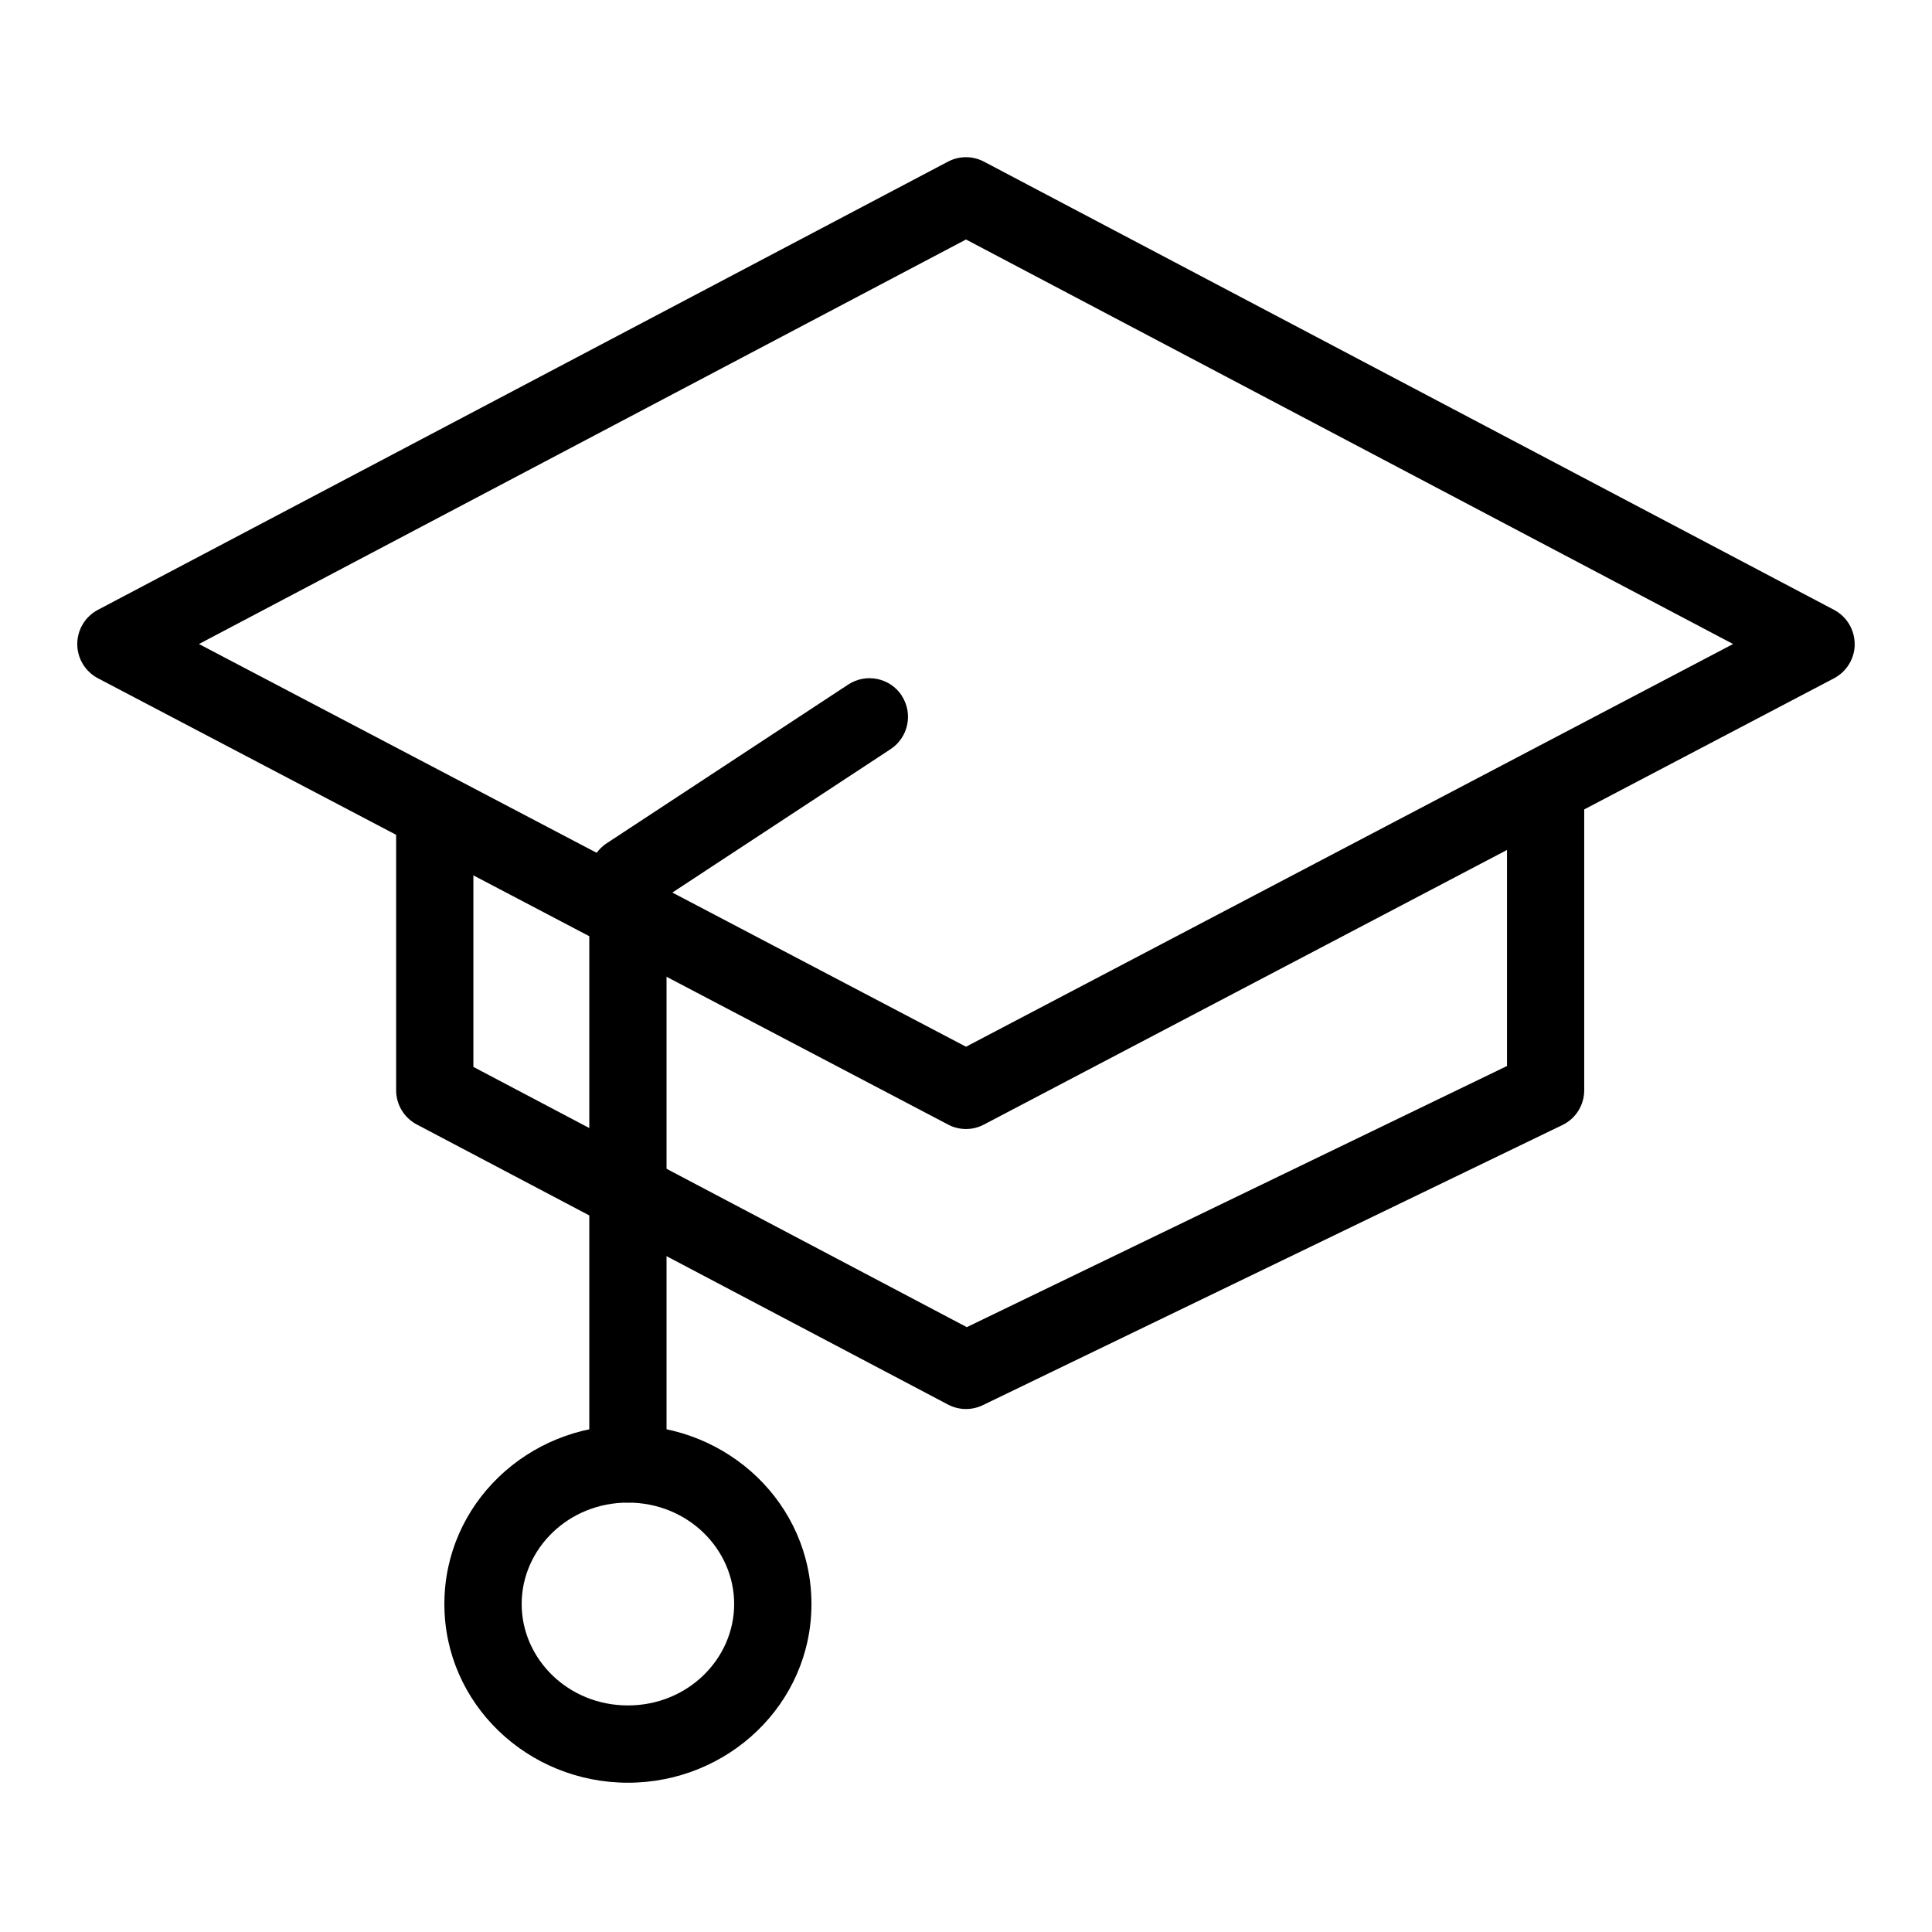
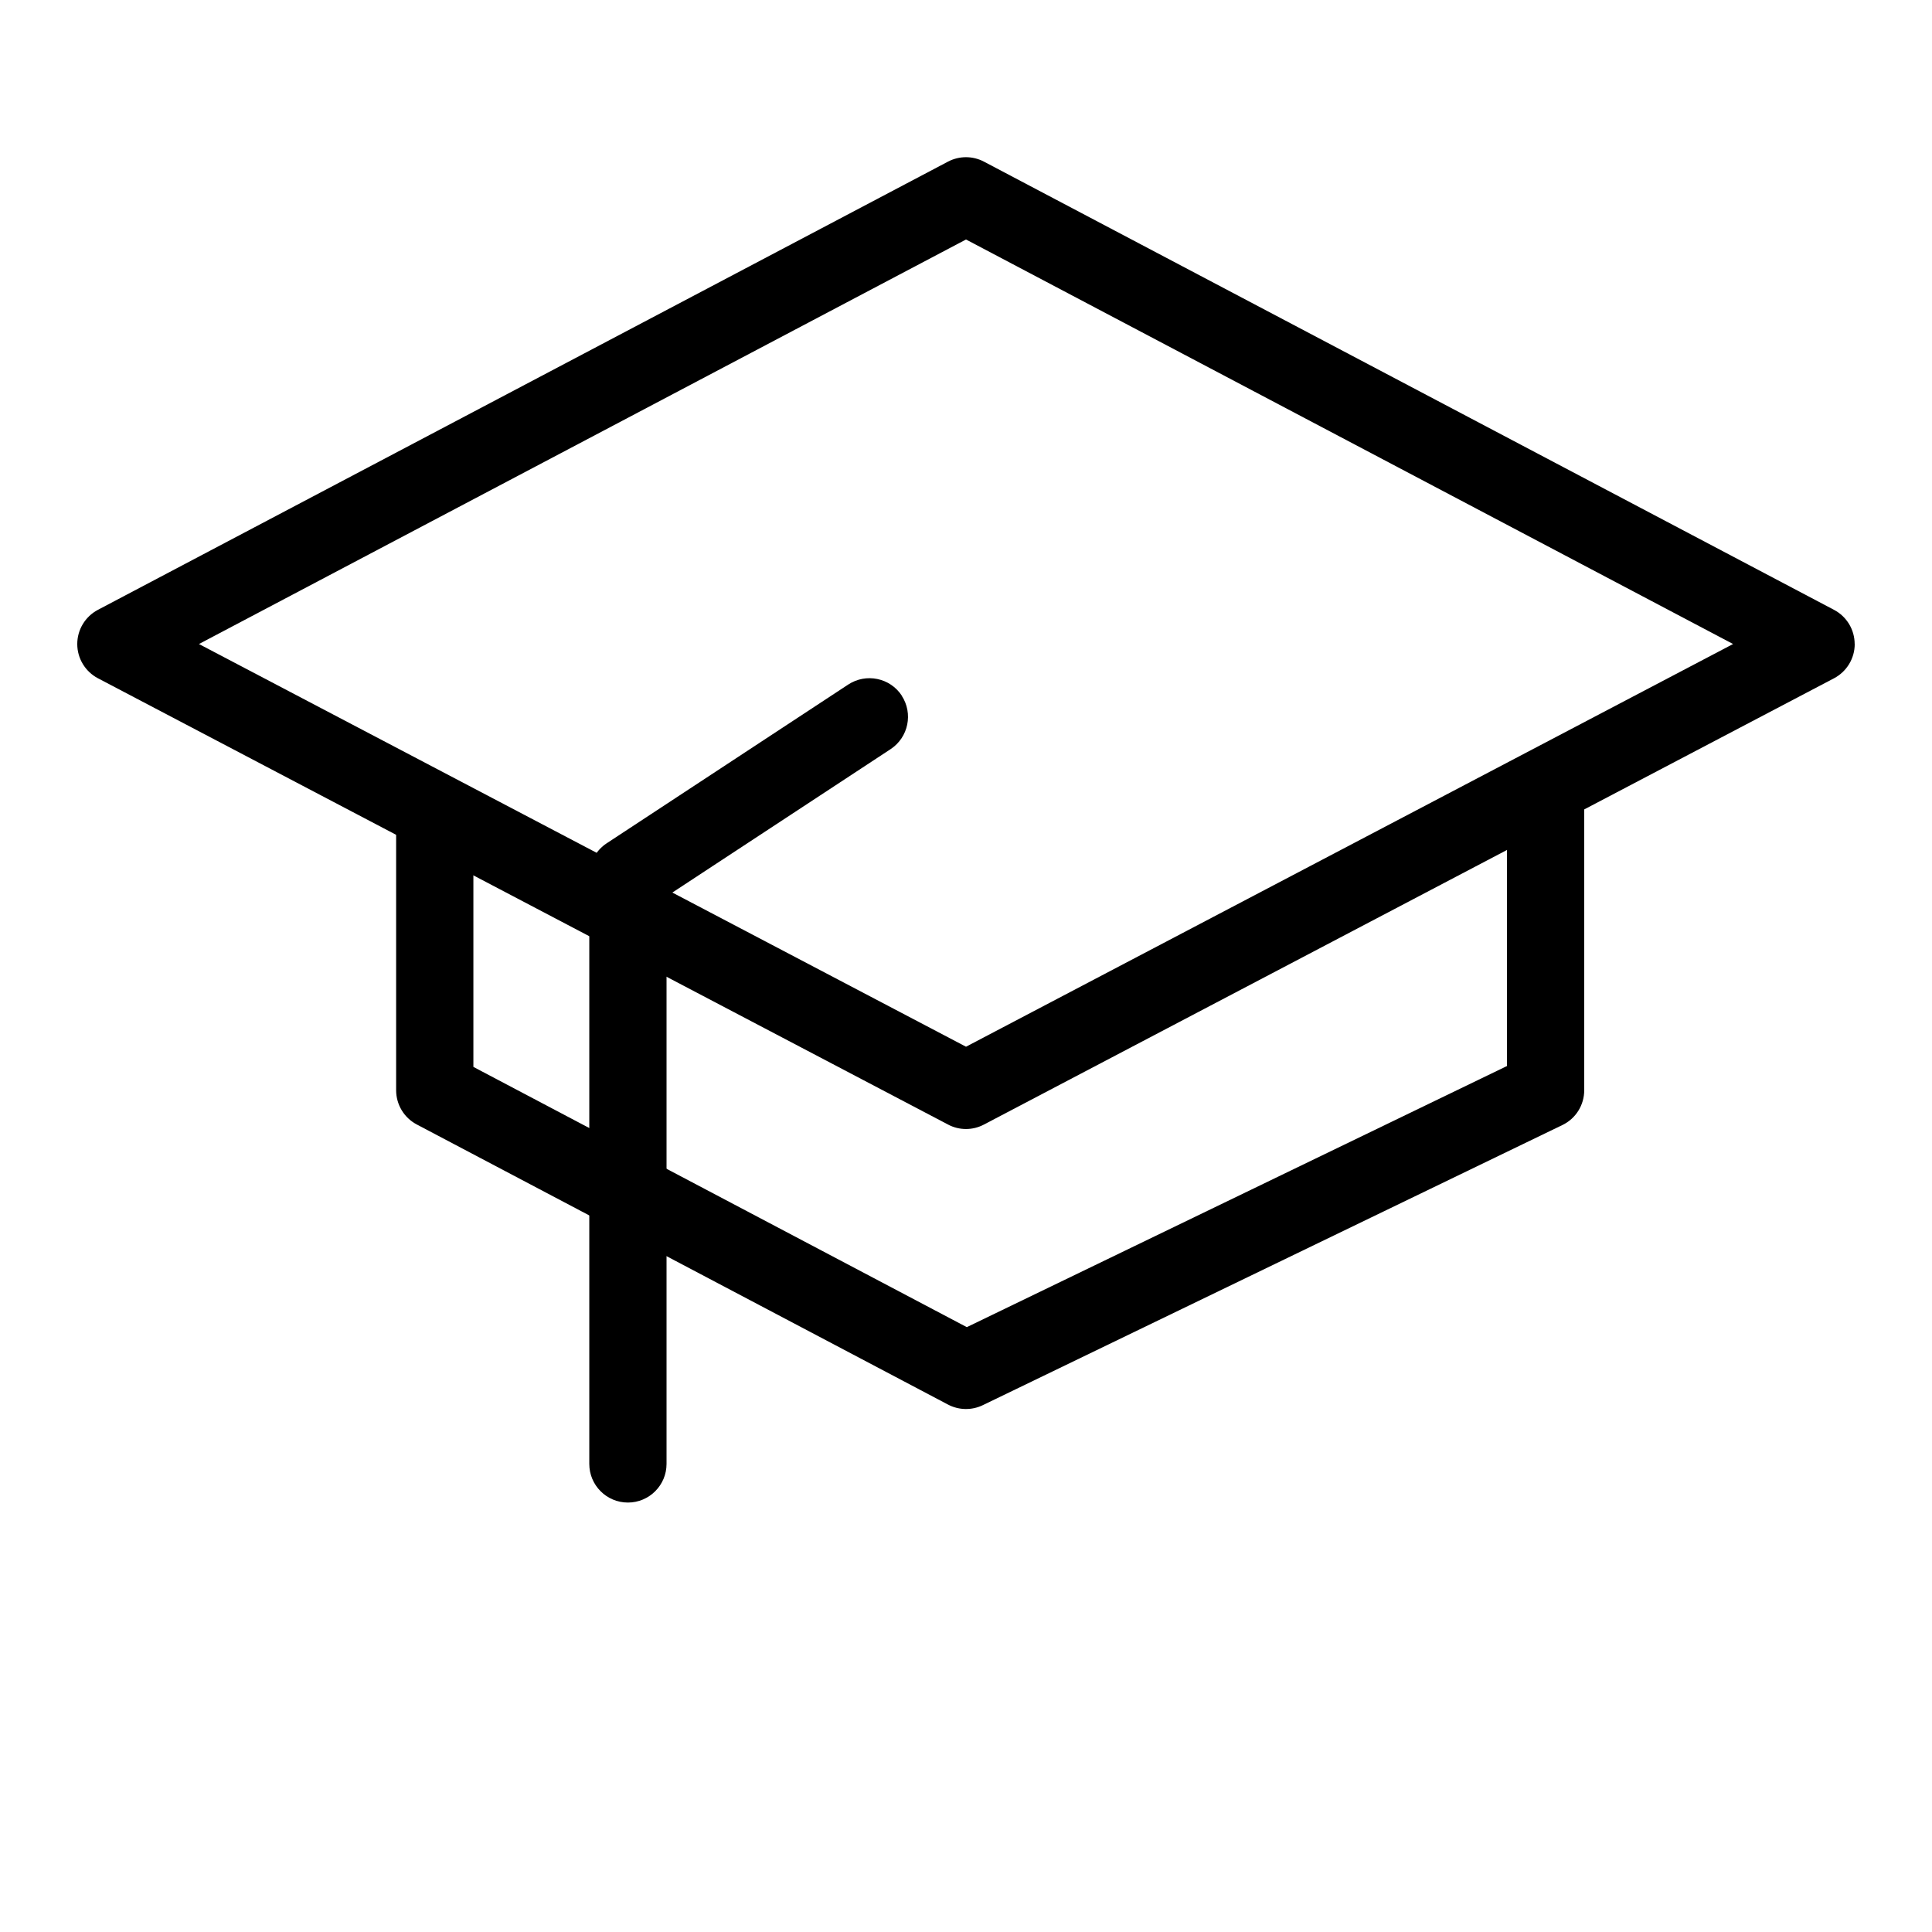
<svg xmlns="http://www.w3.org/2000/svg" width="128pt" height="128pt" version="1.1" viewBox="0 0 128 128">
  <g fill-rule="evenodd">
    <path d="m122.88 42.672c0 0.949-0.531 1.824-1.371 2.266l-56.32 29.566c-0.746 0.395-1.637 0.395-2.379 0l-56.32-29.566c-0.84-0.441-1.371-1.316-1.371-2.266s0.523-1.82 1.363-2.266l56.32-29.695c0.75-0.395 1.641-0.395 2.391 0l56.32 29.695c0.84 0.445 1.363 1.316 1.363 2.266zm-58.879-26.805-50.82 26.801 50.82 26.68 50.82-26.68z" />
    <path d="m102.4 50.008c1.414 0 2.559 1.145 2.559 2.559v19.664c0 0.984-0.559 1.879-1.445 2.305l-38.398 18.559c-0.734 0.355-1.59 0.34-2.309-0.039l-35.199-18.559c-0.84-0.445-1.363-1.316-1.363-2.266v-17.191c0-1.414 1.145-2.559 2.559-2.559 1.414 0 2.559 1.145 2.559 2.559v15.645l32.691 17.242 35.789-17.301v-18.059c0-1.414 1.145-2.559 2.559-2.559z" />
    <path d="m59.738 46.086c0.773 1.18 0.449 2.766-0.734 3.547l-14.844 9.754v37.602c0 1.41-1.145 2.559-2.559 2.559-1.414 0-2.559-1.148-2.559-2.559v-38.984c0-0.859 0.434-1.664 1.156-2.137l16-10.516c1.18-0.773 2.769-0.449 3.547 0.734z" />
-     <path d="m29.441 106.27c0-6.625 5.523-11.84 12.16-11.84 6.637 0 12.16 5.215 12.16 11.84 0 6.621-5.523 11.84-12.16 11.84-6.637 0-12.16-5.219-12.16-11.84zm12.16-6.719c-3.969 0-7.039 3.086-7.039 6.719 0 3.629 3.07 6.719 7.039 6.719s7.039-3.09 7.039-6.719c0-3.637-3.07-6.719-7.039-6.719z" />
  </g>
</svg>